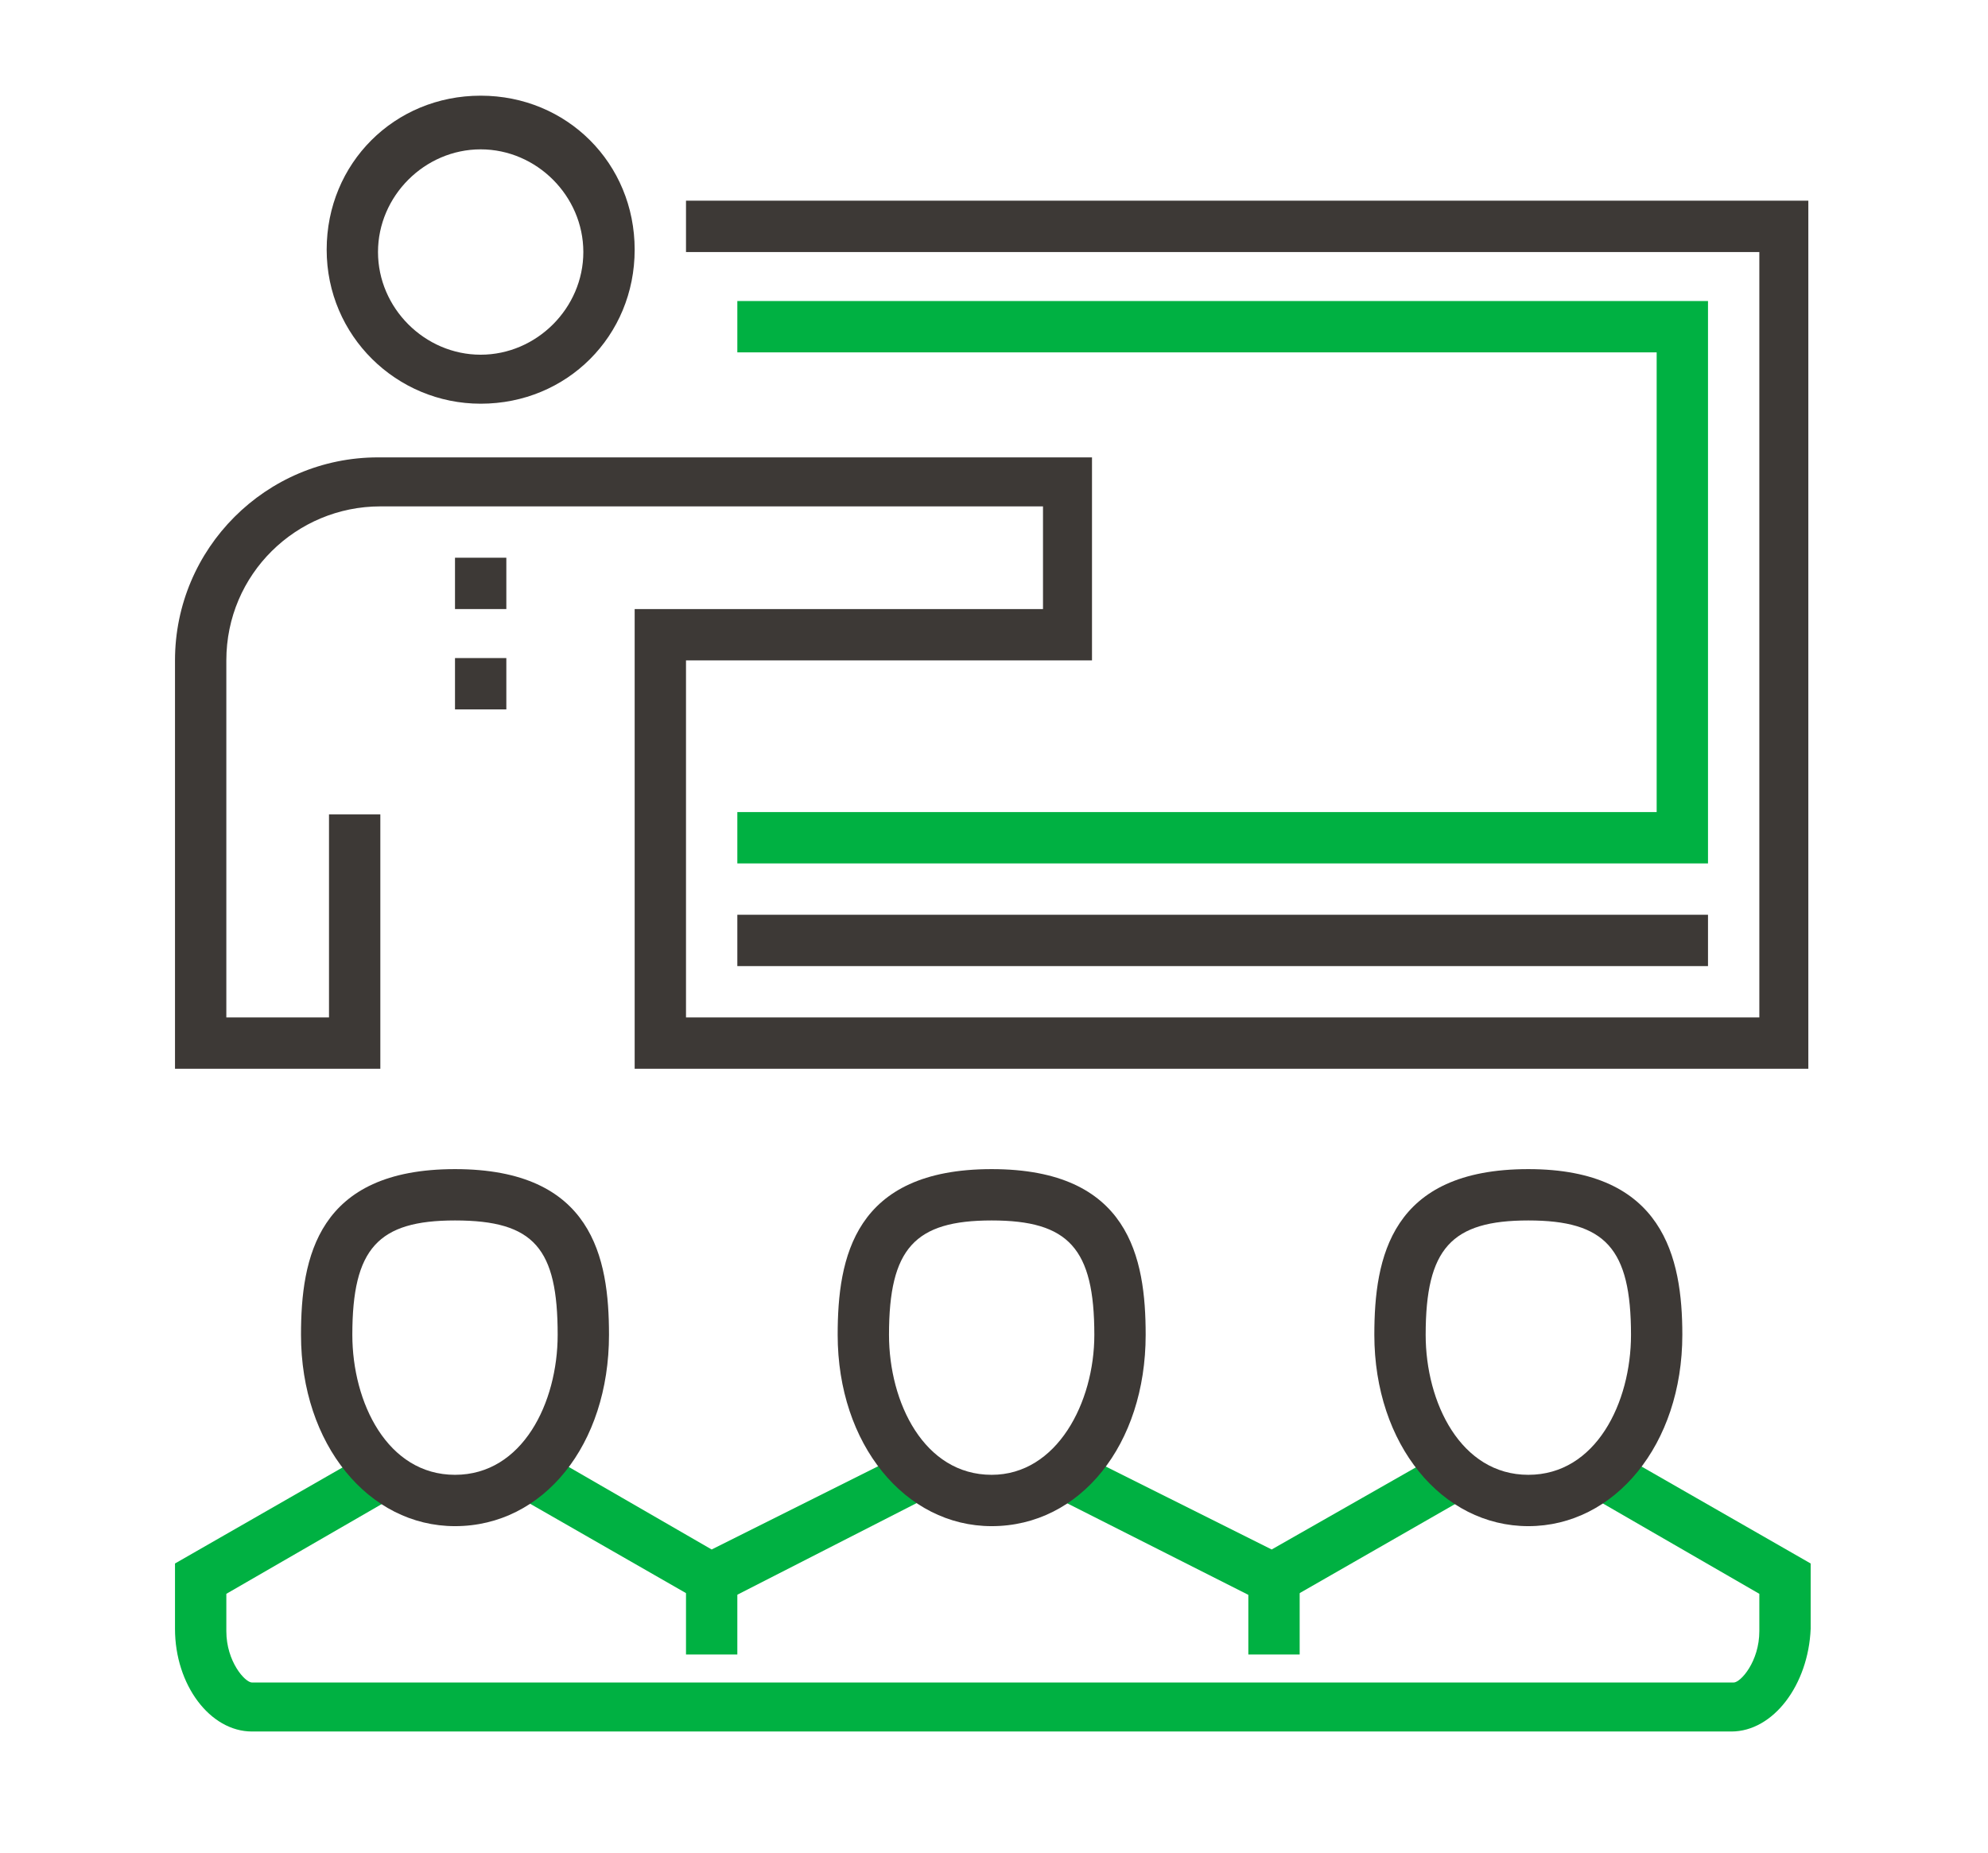
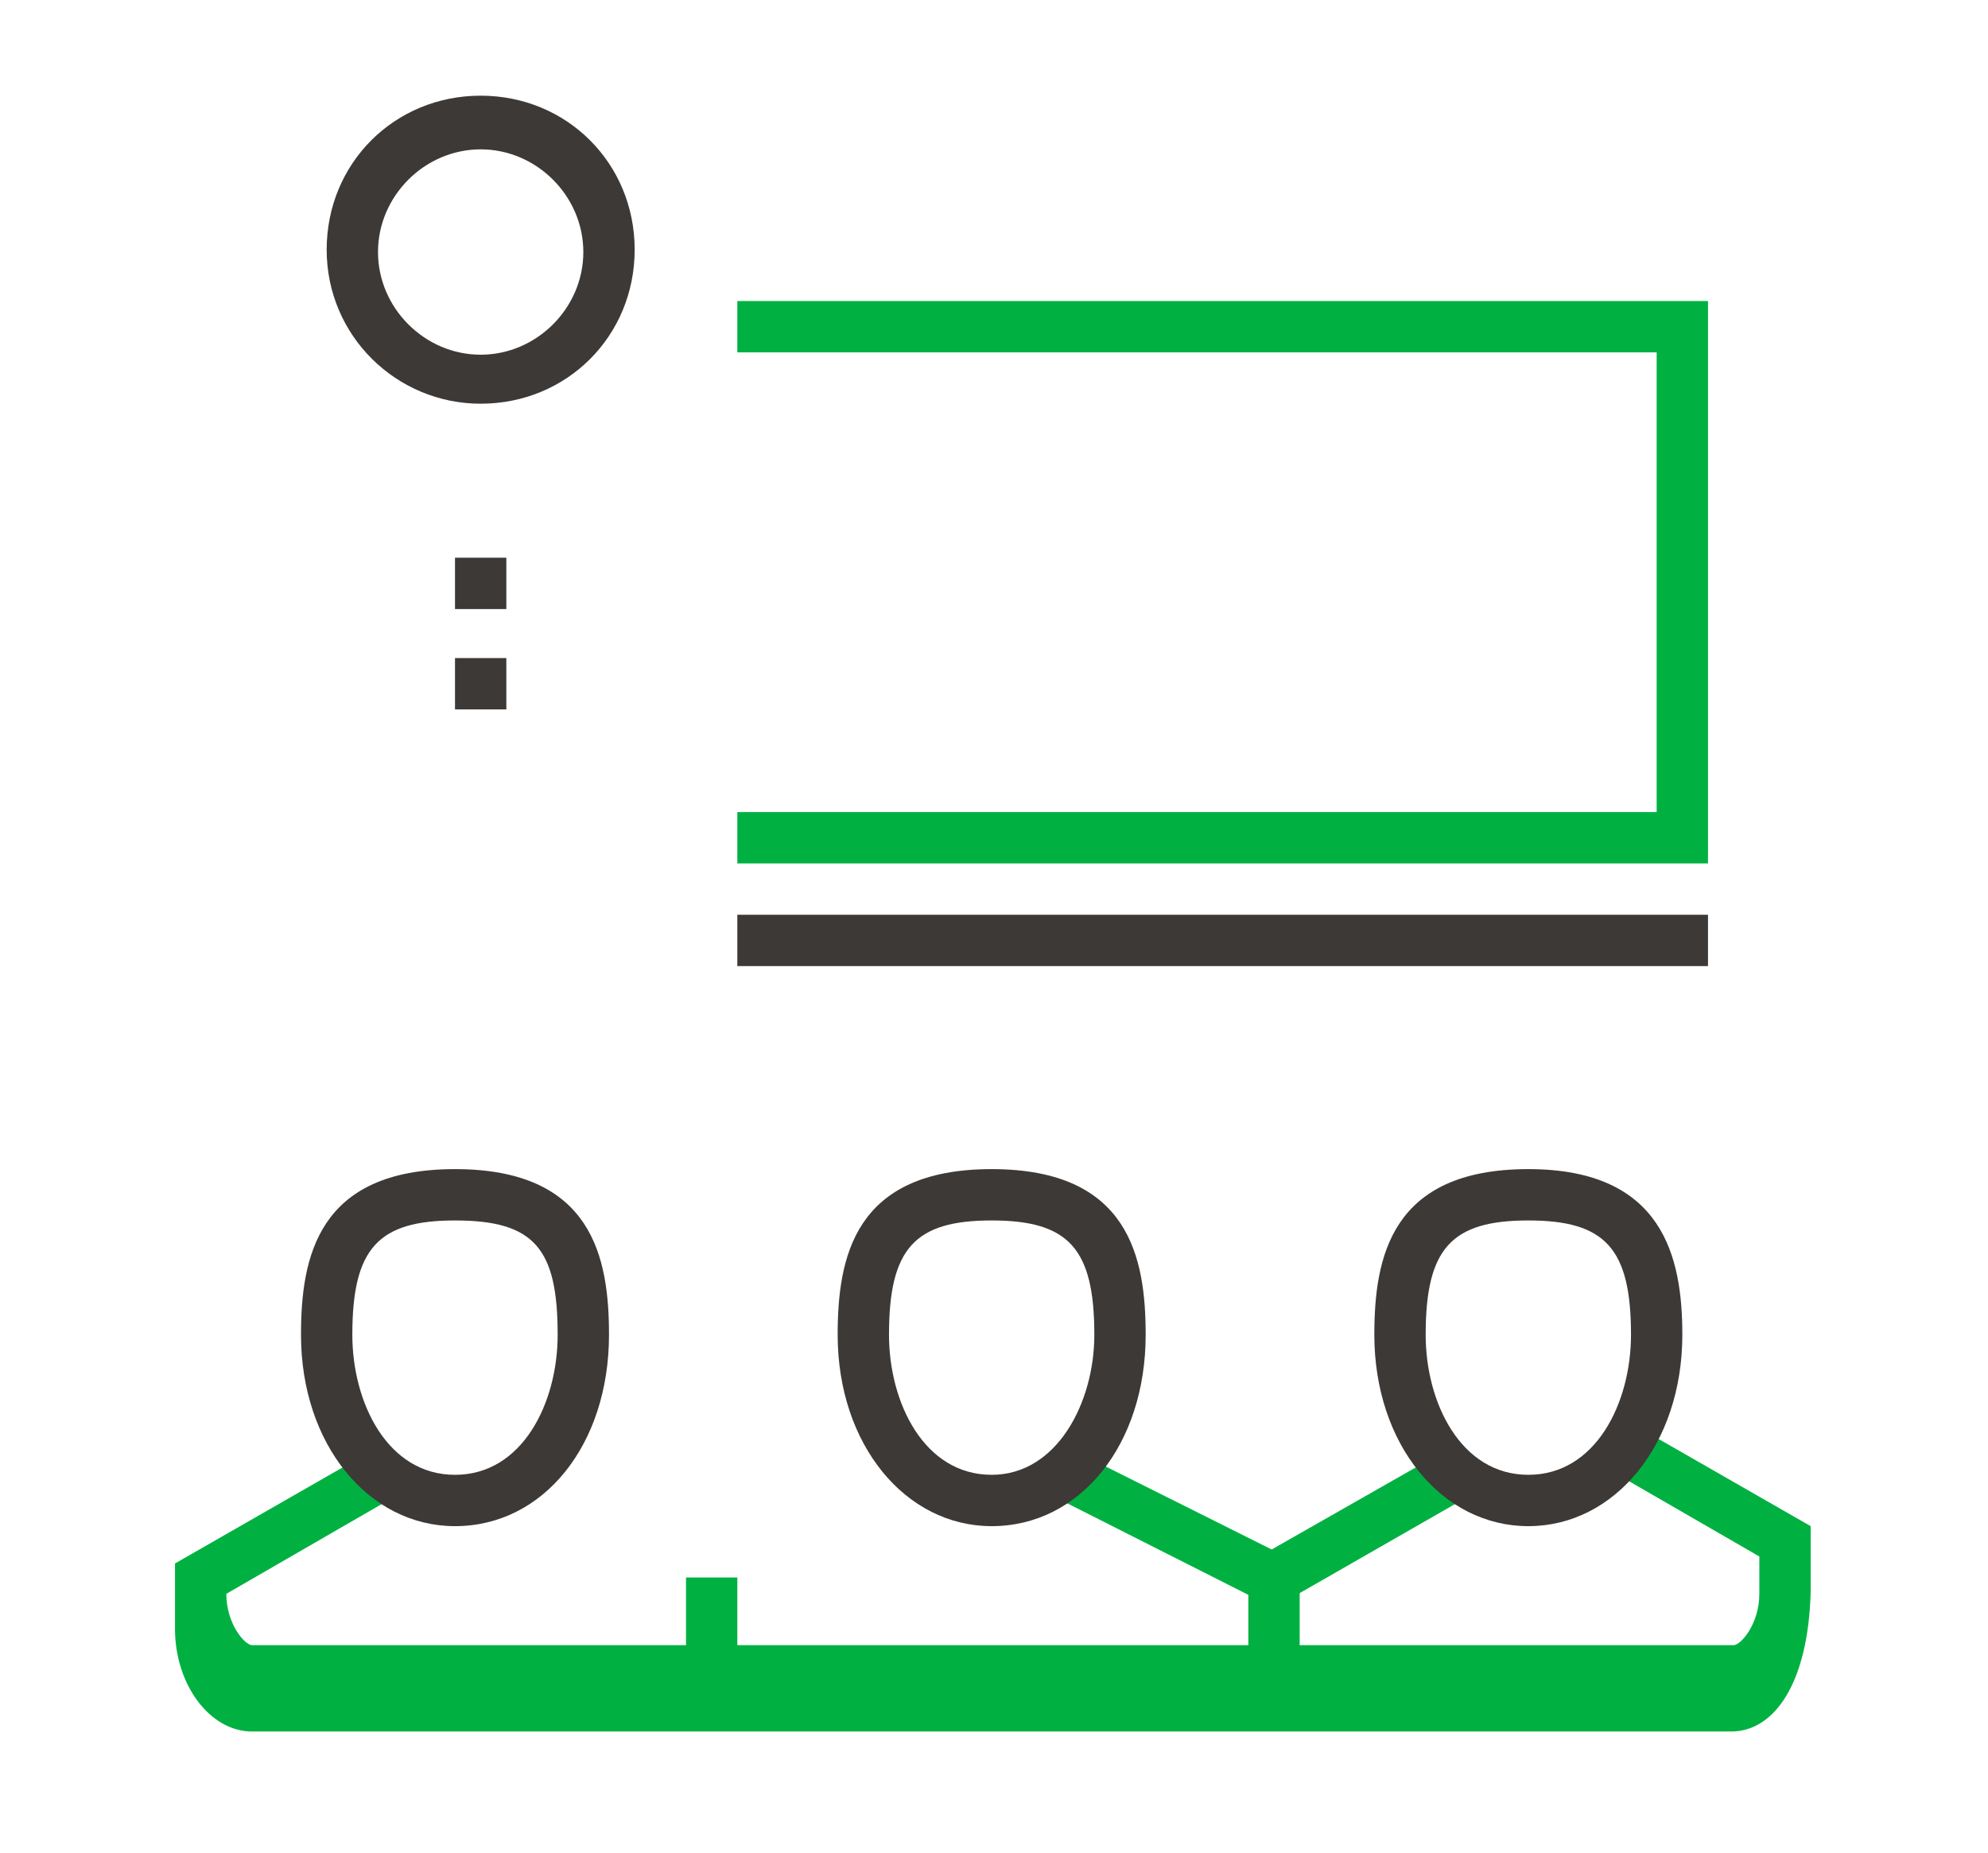
<svg xmlns="http://www.w3.org/2000/svg" version="1.1" id="Layer_1" x="0px" y="0px" viewBox="0 0 85.2 79.4" style="enable-background:new 0 0 85.2 79.4;" xml:space="preserve">
  <style type="text/css">
	.st0{fill:#00B142;}
	.st1{fill:#3D3936;}
</style>
  <polygon class="st0" points="73.2,37 31.6,37 31.6,34.8 71,34.8 71,15.1 31.6,15.1 31.6,12.9 73.2,12.9 " />
  <path class="st1" d="M20.6,17.3c-3.6,0-6.6-2.9-6.6-6.6s2.9-6.6,6.6-6.6s6.6,2.9,6.6,6.6S24.3,17.3,20.6,17.3z M20.6,6.4  c-2.4,0-4.4,2-4.4,4.4s2,4.4,4.4,4.4s4.4-2,4.4-4.4S23,6.4,20.6,6.4z" />
-   <path class="st1" d="M77.5,45.8H27.2V26.1h17.5v-4.4H16.3c-3.6,0-6.6,2.9-6.6,6.6v15.3h4.4v-8.7h2.2v10.9H7.5V28.3  c0-4.8,3.9-8.7,8.7-8.7h30.6v8.7H29.4v15.3h46V10.8h-46V8.6h48.1V45.8z" />
  <rect x="31.6" y="39.2" class="st1" width="41.6" height="2.2" />
-   <path class="st0" d="M74.2,74.2H10.8c-1.8,0-3.3-2-3.3-4.4V67l8.2-4.7l1.1,1.9l-7.1,4.1v1.6c0,1.3,0.8,2.2,1.1,2.2h63.5  c0.3,0,1.1-0.9,1.1-2.2v-1.6l-7.1-4.1l1.1-1.9l8.2,4.7v2.8C77.5,72.2,76,74.2,74.2,74.2z" />
+   <path class="st0" d="M74.2,74.2H10.8c-1.8,0-3.3-2-3.3-4.4V67l8.2-4.7l1.1,1.9l-7.1,4.1c0,1.3,0.8,2.2,1.1,2.2h63.5  c0.3,0,1.1-0.9,1.1-2.2v-1.6l-7.1-4.1l1.1-1.9l8.2,4.7v2.8C77.5,72.2,76,74.2,74.2,74.2z" />
  <polygon class="st0" points="54.6,68.9 45.3,64.2 46.3,62.3 54.5,66.4 61.7,62.3 62.8,64.2 " />
-   <polygon class="st0" points="30.5,68.9 22.3,64.2 23.4,62.3 30.5,66.4 38.7,62.3 39.7,64.2 " />
  <path class="st1" d="M19.5,65.4c-3.7,0-6.6-3.5-6.6-8.2c0-3.3,0.7-7.1,6.6-7.1s6.6,3.8,6.6,7.1C26.1,61.9,23.3,65.4,19.5,65.4z   M19.5,52.3c-3.3,0-4.4,1.2-4.4,4.9c0,2.9,1.5,6,4.4,6s4.4-3.1,4.4-6C23.9,53.5,22.9,52.3,19.5,52.3z" />
  <path class="st1" d="M42.5,65.4c-3.7,0-6.6-3.5-6.6-8.2c0-3.3,0.7-7.1,6.6-7.1s6.6,3.8,6.6,7.1C49.1,61.9,46.3,65.4,42.5,65.4z   M42.5,52.3c-3.3,0-4.4,1.2-4.4,4.9c0,2.9,1.5,6,4.4,6c2.8,0,4.4-3.1,4.4-6C46.9,53.5,45.8,52.3,42.5,52.3z" />
  <path class="st1" d="M65.5,65.4c-3.7,0-6.6-3.5-6.6-8.2c0-3.3,0.7-7.1,6.6-7.1c5.8,0,6.6,3.8,6.6,7.1C72.1,61.9,69.2,65.4,65.5,65.4  z M65.5,52.3c-3.3,0-4.4,1.2-4.4,4.9c0,2.9,1.5,6,4.4,6s4.4-3.1,4.4-6C69.9,53.5,68.8,52.3,65.5,52.3z" />
  <rect x="29.4" y="67.6" class="st0" width="2.2" height="3.3" />
  <rect x="53.5" y="67.6" class="st0" width="2.2" height="3.3" />
  <rect x="19.5" y="23.9" class="st1" width="2.2" height="2.2" />
  <rect x="19.5" y="28.2" class="st1" width="2.2" height="2.2" />
</svg>